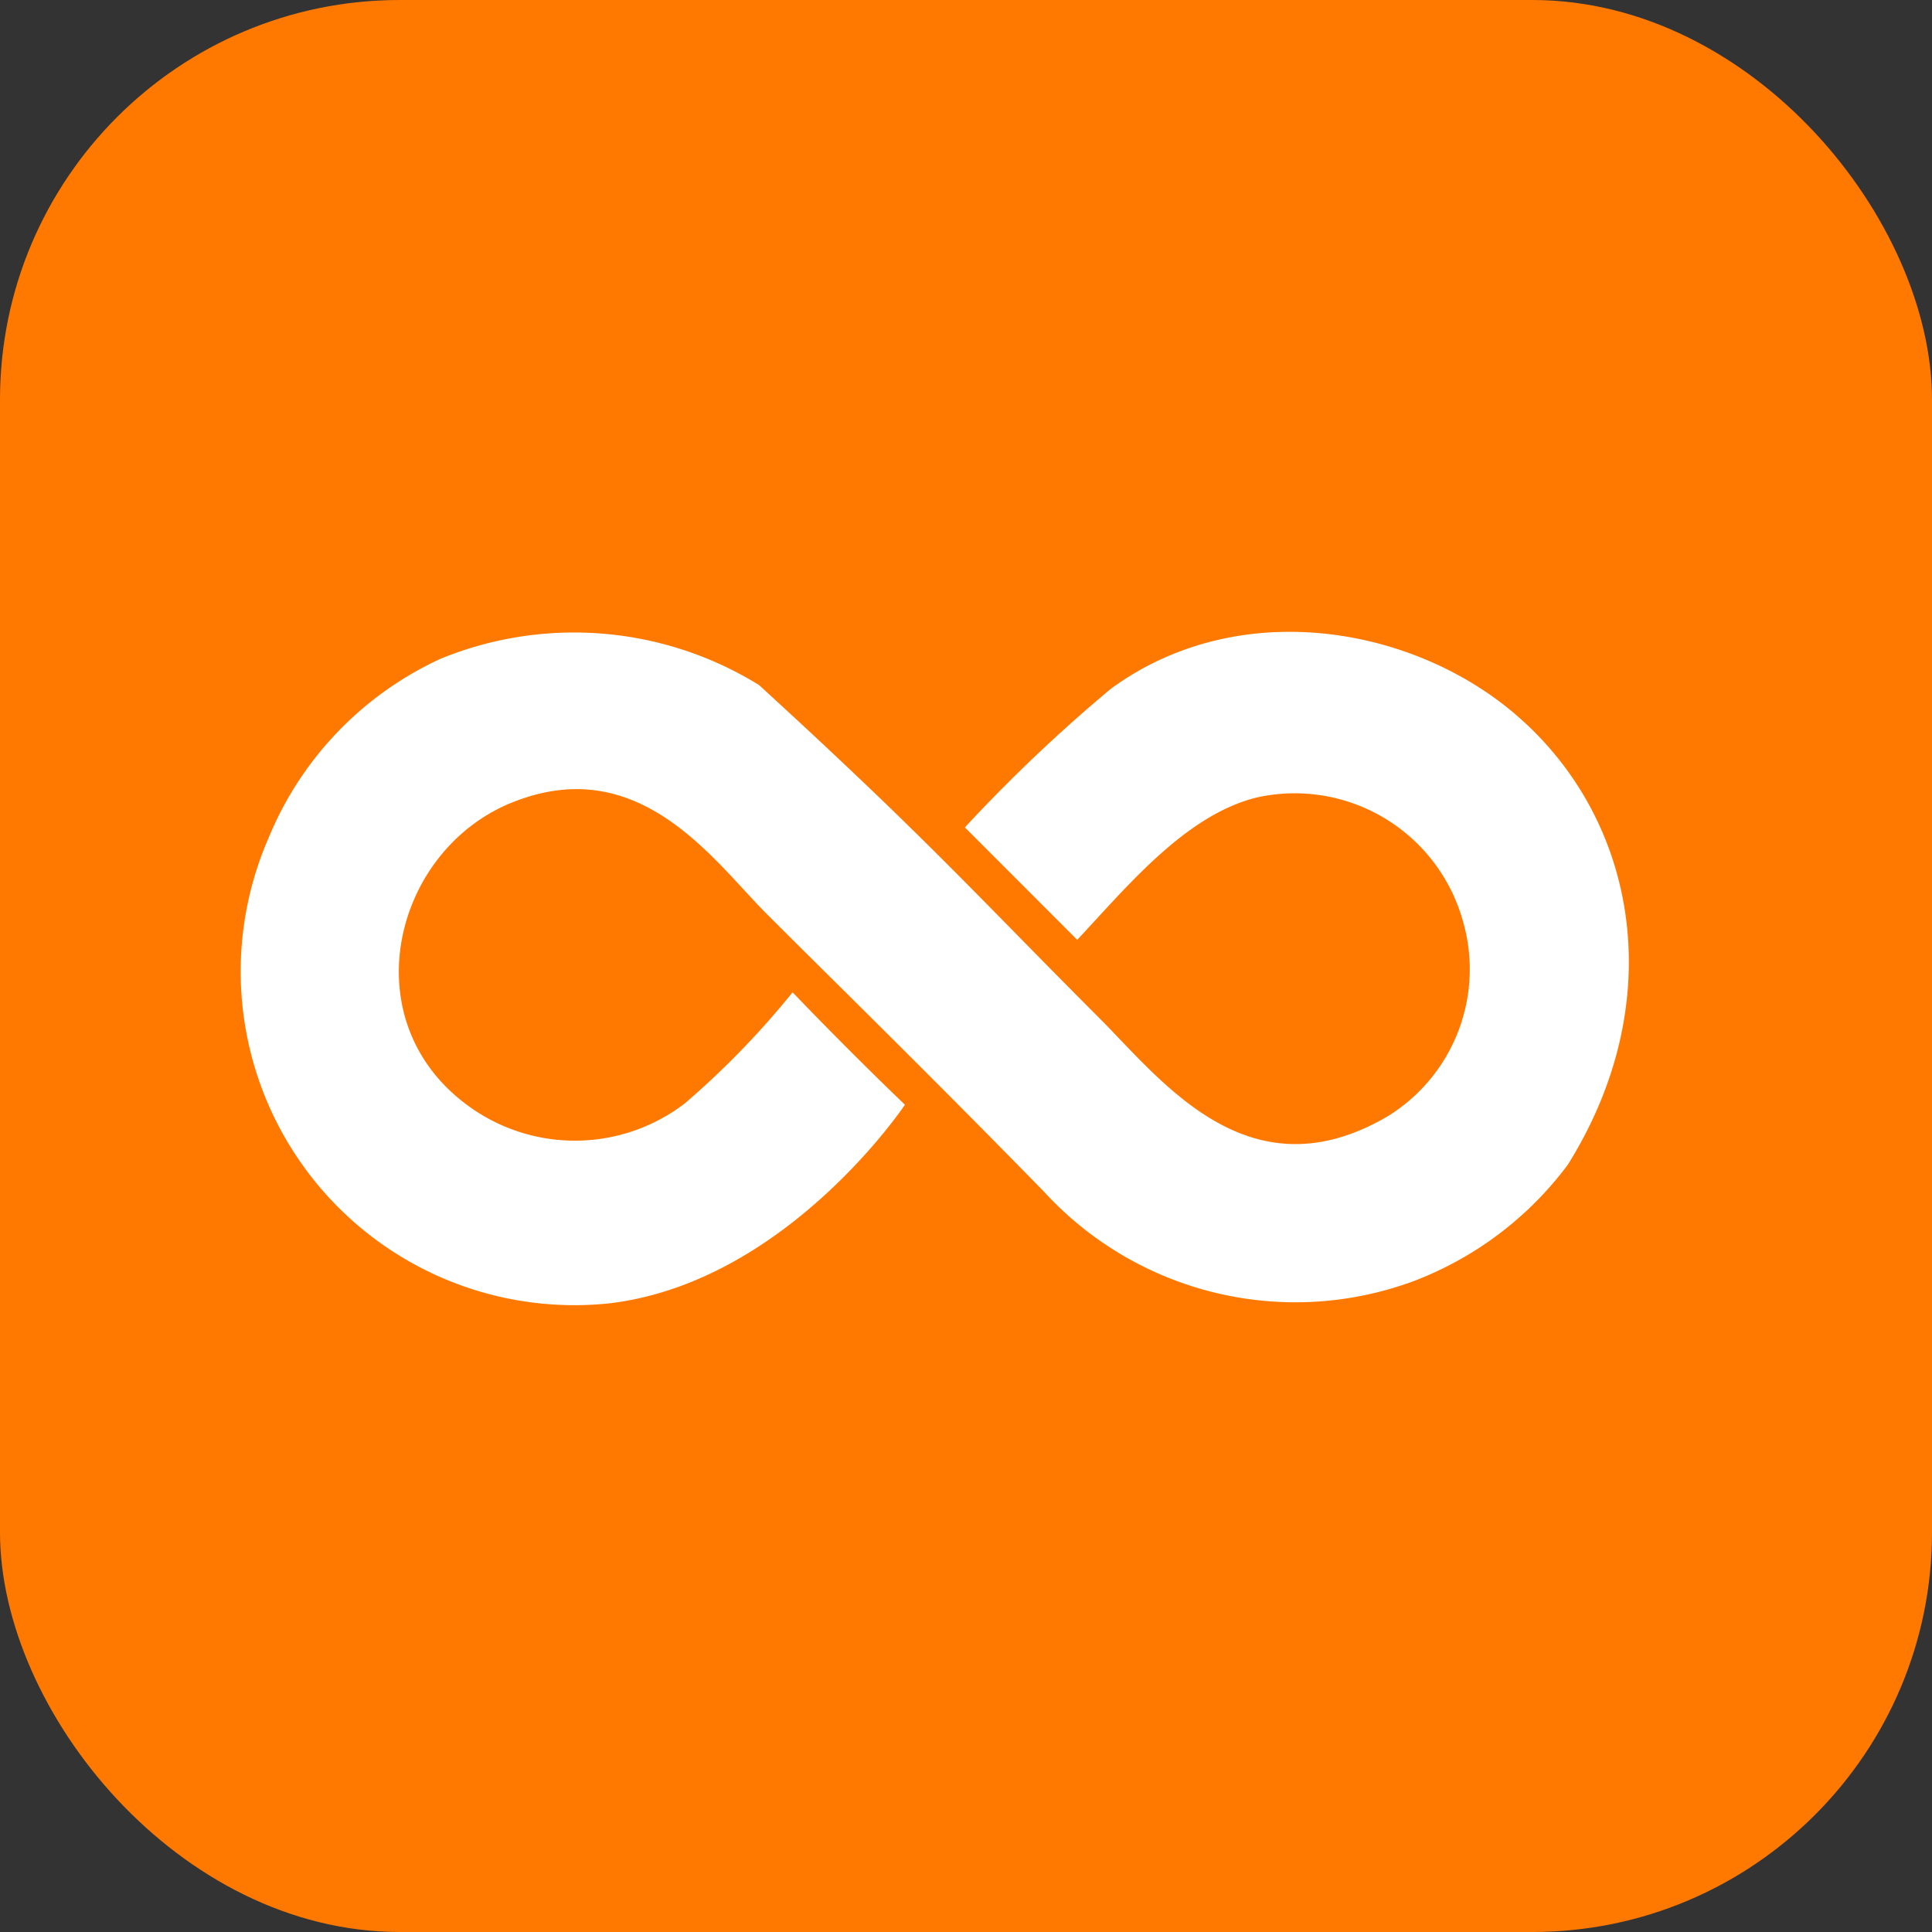
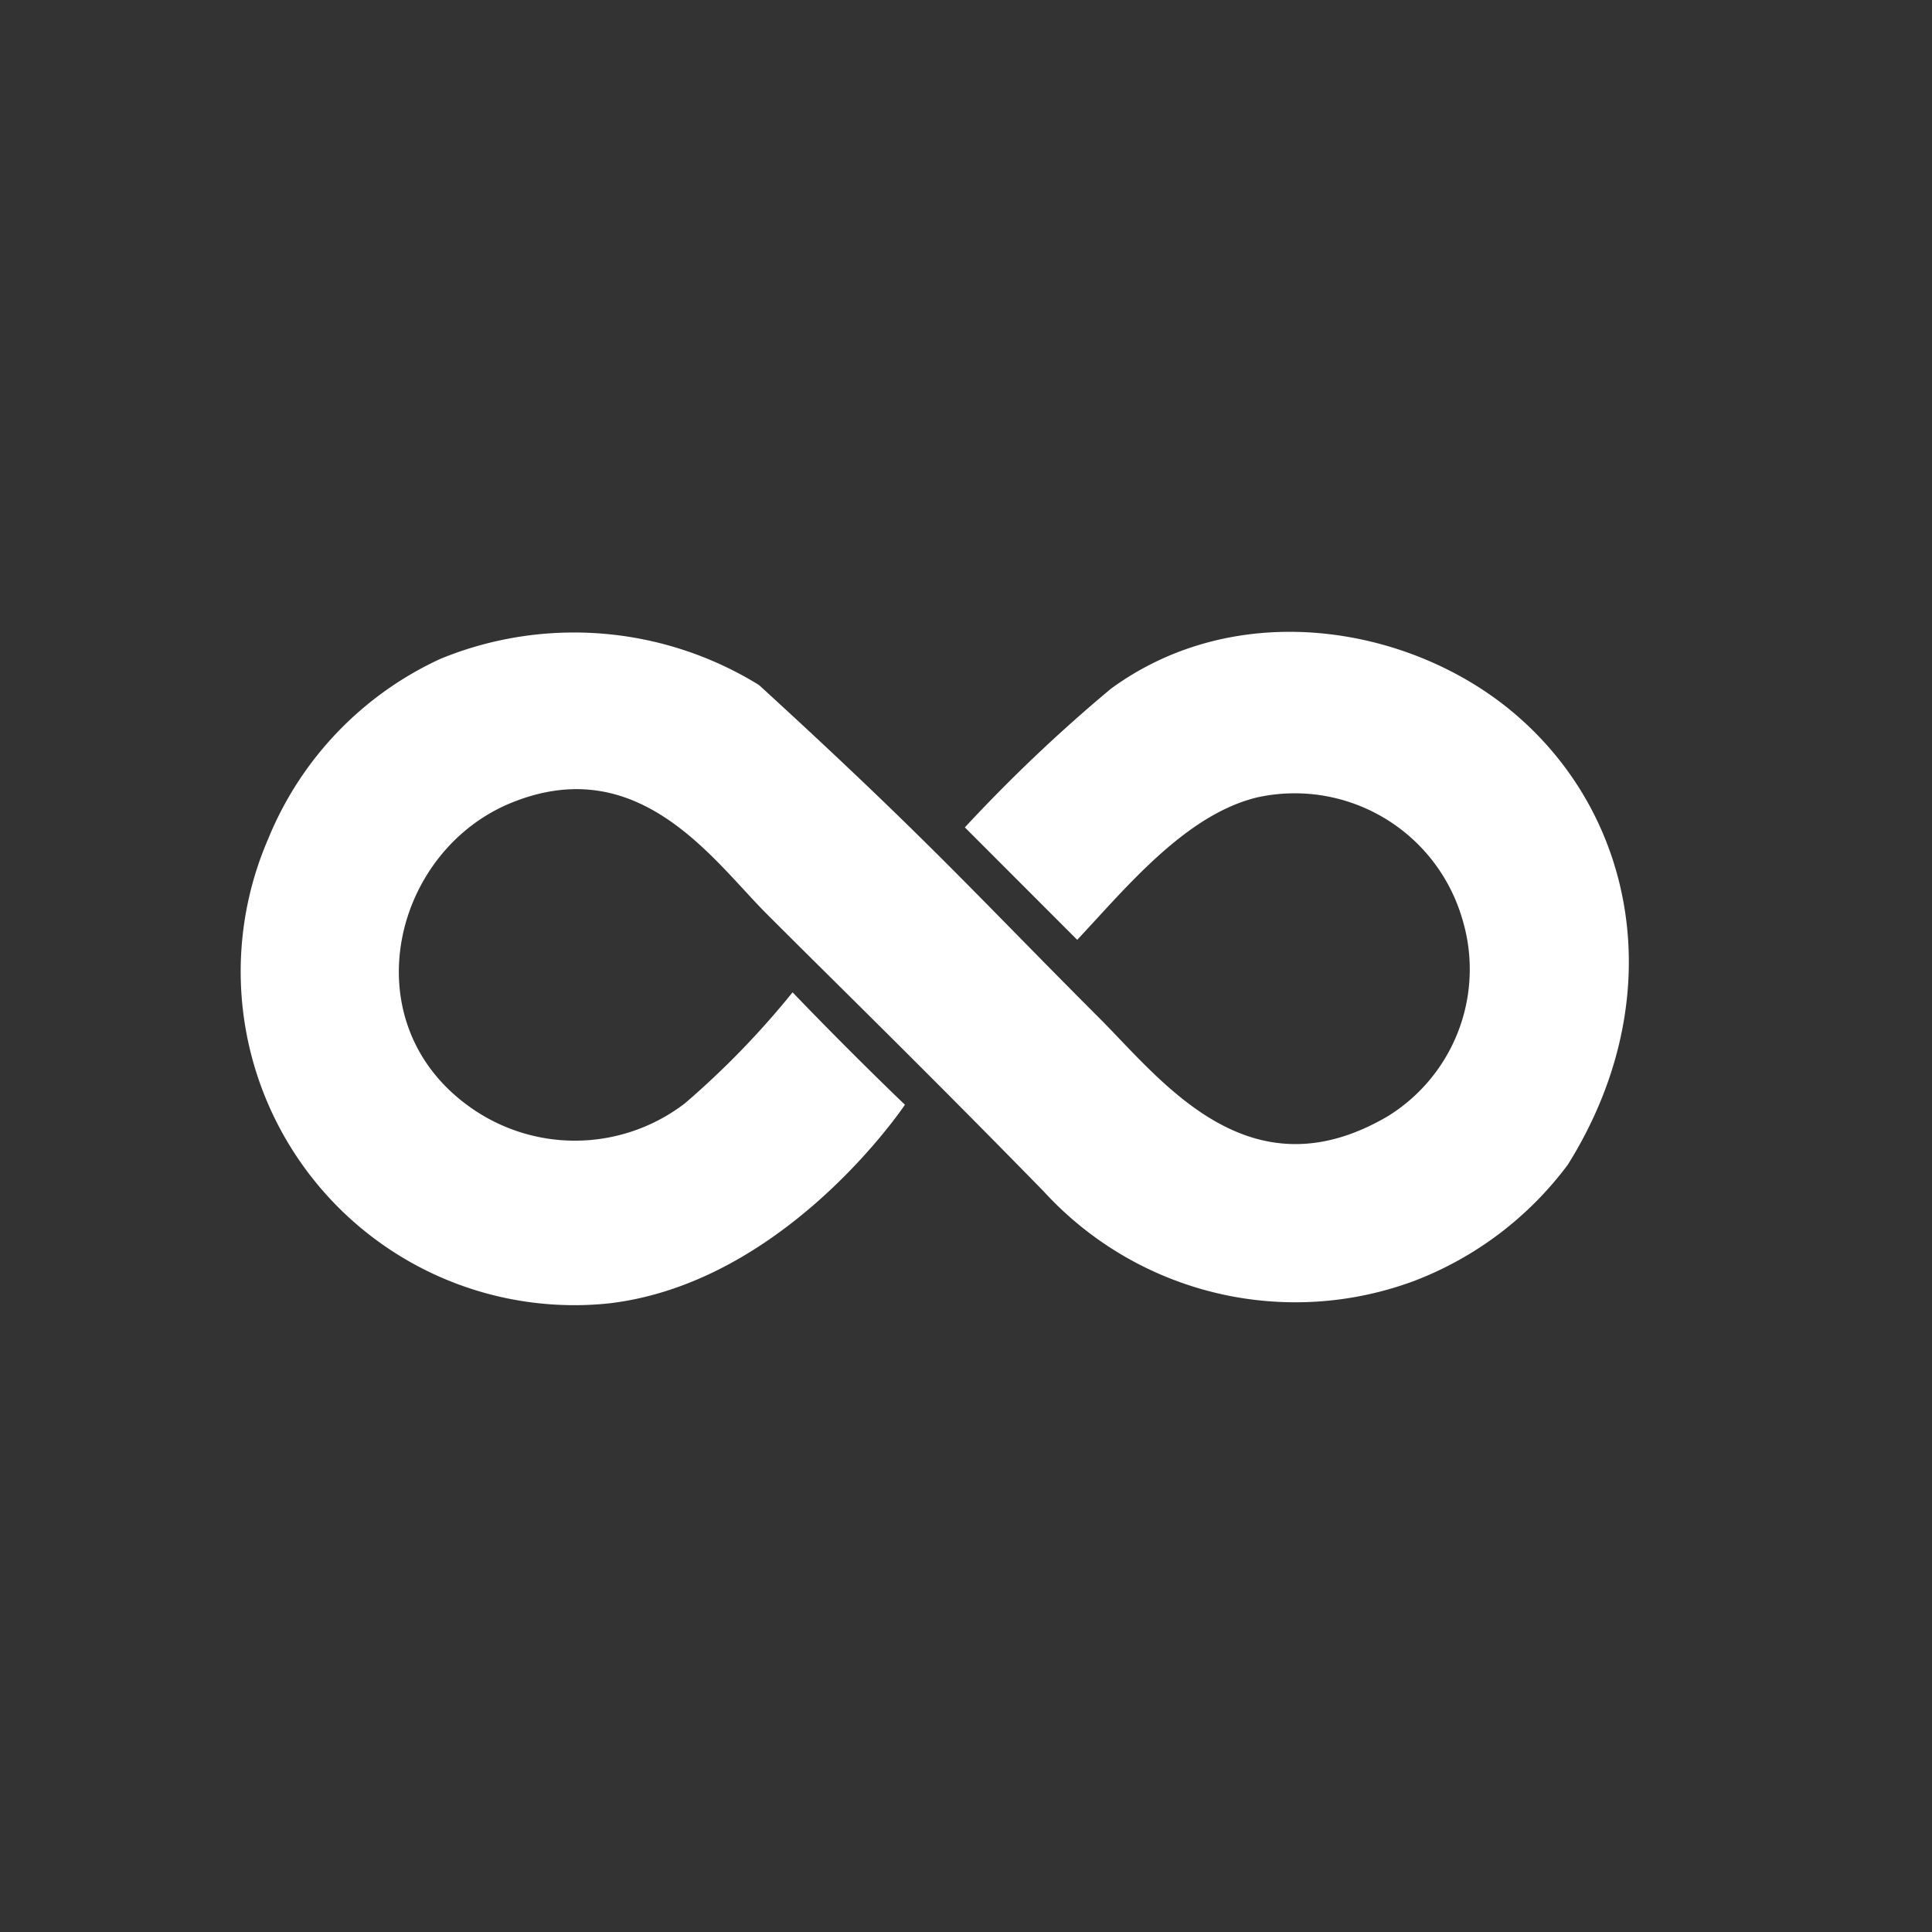
<svg xmlns="http://www.w3.org/2000/svg" id="Group_212236" data-name="Group 212236" width="58" height="58" viewBox="0 0 58 58">
  <rect x="0" y="0" width="58" height="58" fill="#333333" stroke="none" />
  <defs>
    <clipPath id="clip-path">
      <rect id="Rectangle_24668" data-name="Rectangle 24668" width="58" height="58" rx="12" transform="translate(0 0)" fill="none" />
    </clipPath>
  </defs>
  <g id="jood_Orange" data-name="jood Orange" transform="translate(0 0)">
    <g id="Group_71191" data-name="Group 71191" clip-path="url(#clip-path)">
-       <rect id="Rectangle_61163" data-name="Rectangle 61163" width="58" height="58" rx="12" transform="translate(0 0)" fill="#ff7900" />
      <path id="Shape_320_1" data-name="Shape 320 1" d="M85.661,173.6c5.07,4.638,6.437,6.215,10.231,10.013,1.881,1.884,4.495,5.378,8.657,2.925a5.186,5.186,0,0,0,2.22-5.931,5.239,5.239,0,0,0-6.155-3.633c-2.157.522-3.938,2.721-5.4,4.275l-3.373-3.375a47.358,47.358,0,0,1,4.385-4.163c3.77-2.756,8.892-1.914,12.009.657,3.774,3.113,4.822,8.648,1.707,13.632a10.362,10.362,0,0,1-4.609,3.488,10.238,10.238,0,0,1-11.125-2.686c-3.657-3.741-6.326-6.338-8.325-8.34-1.583-1.585-3.779-4.816-7.533-3.375-3.633,1.373-4.951,6.527-1.462,9.113a5.423,5.423,0,0,0,6.554-.047,25.534,25.534,0,0,0,3.227-3.328c1.815,1.891,3.373,3.375,3.373,3.375s-3.562,5.34-8.882,5.963a10.017,10.017,0,0,1-10.231-13.951,10.18,10.18,0,0,1,5.172-5.4A10.567,10.567,0,0,1,85.661,173.6Z" transform="translate(-62.875 -153.035)" fill="#fff" />
    </g>
  </g>
</svg>